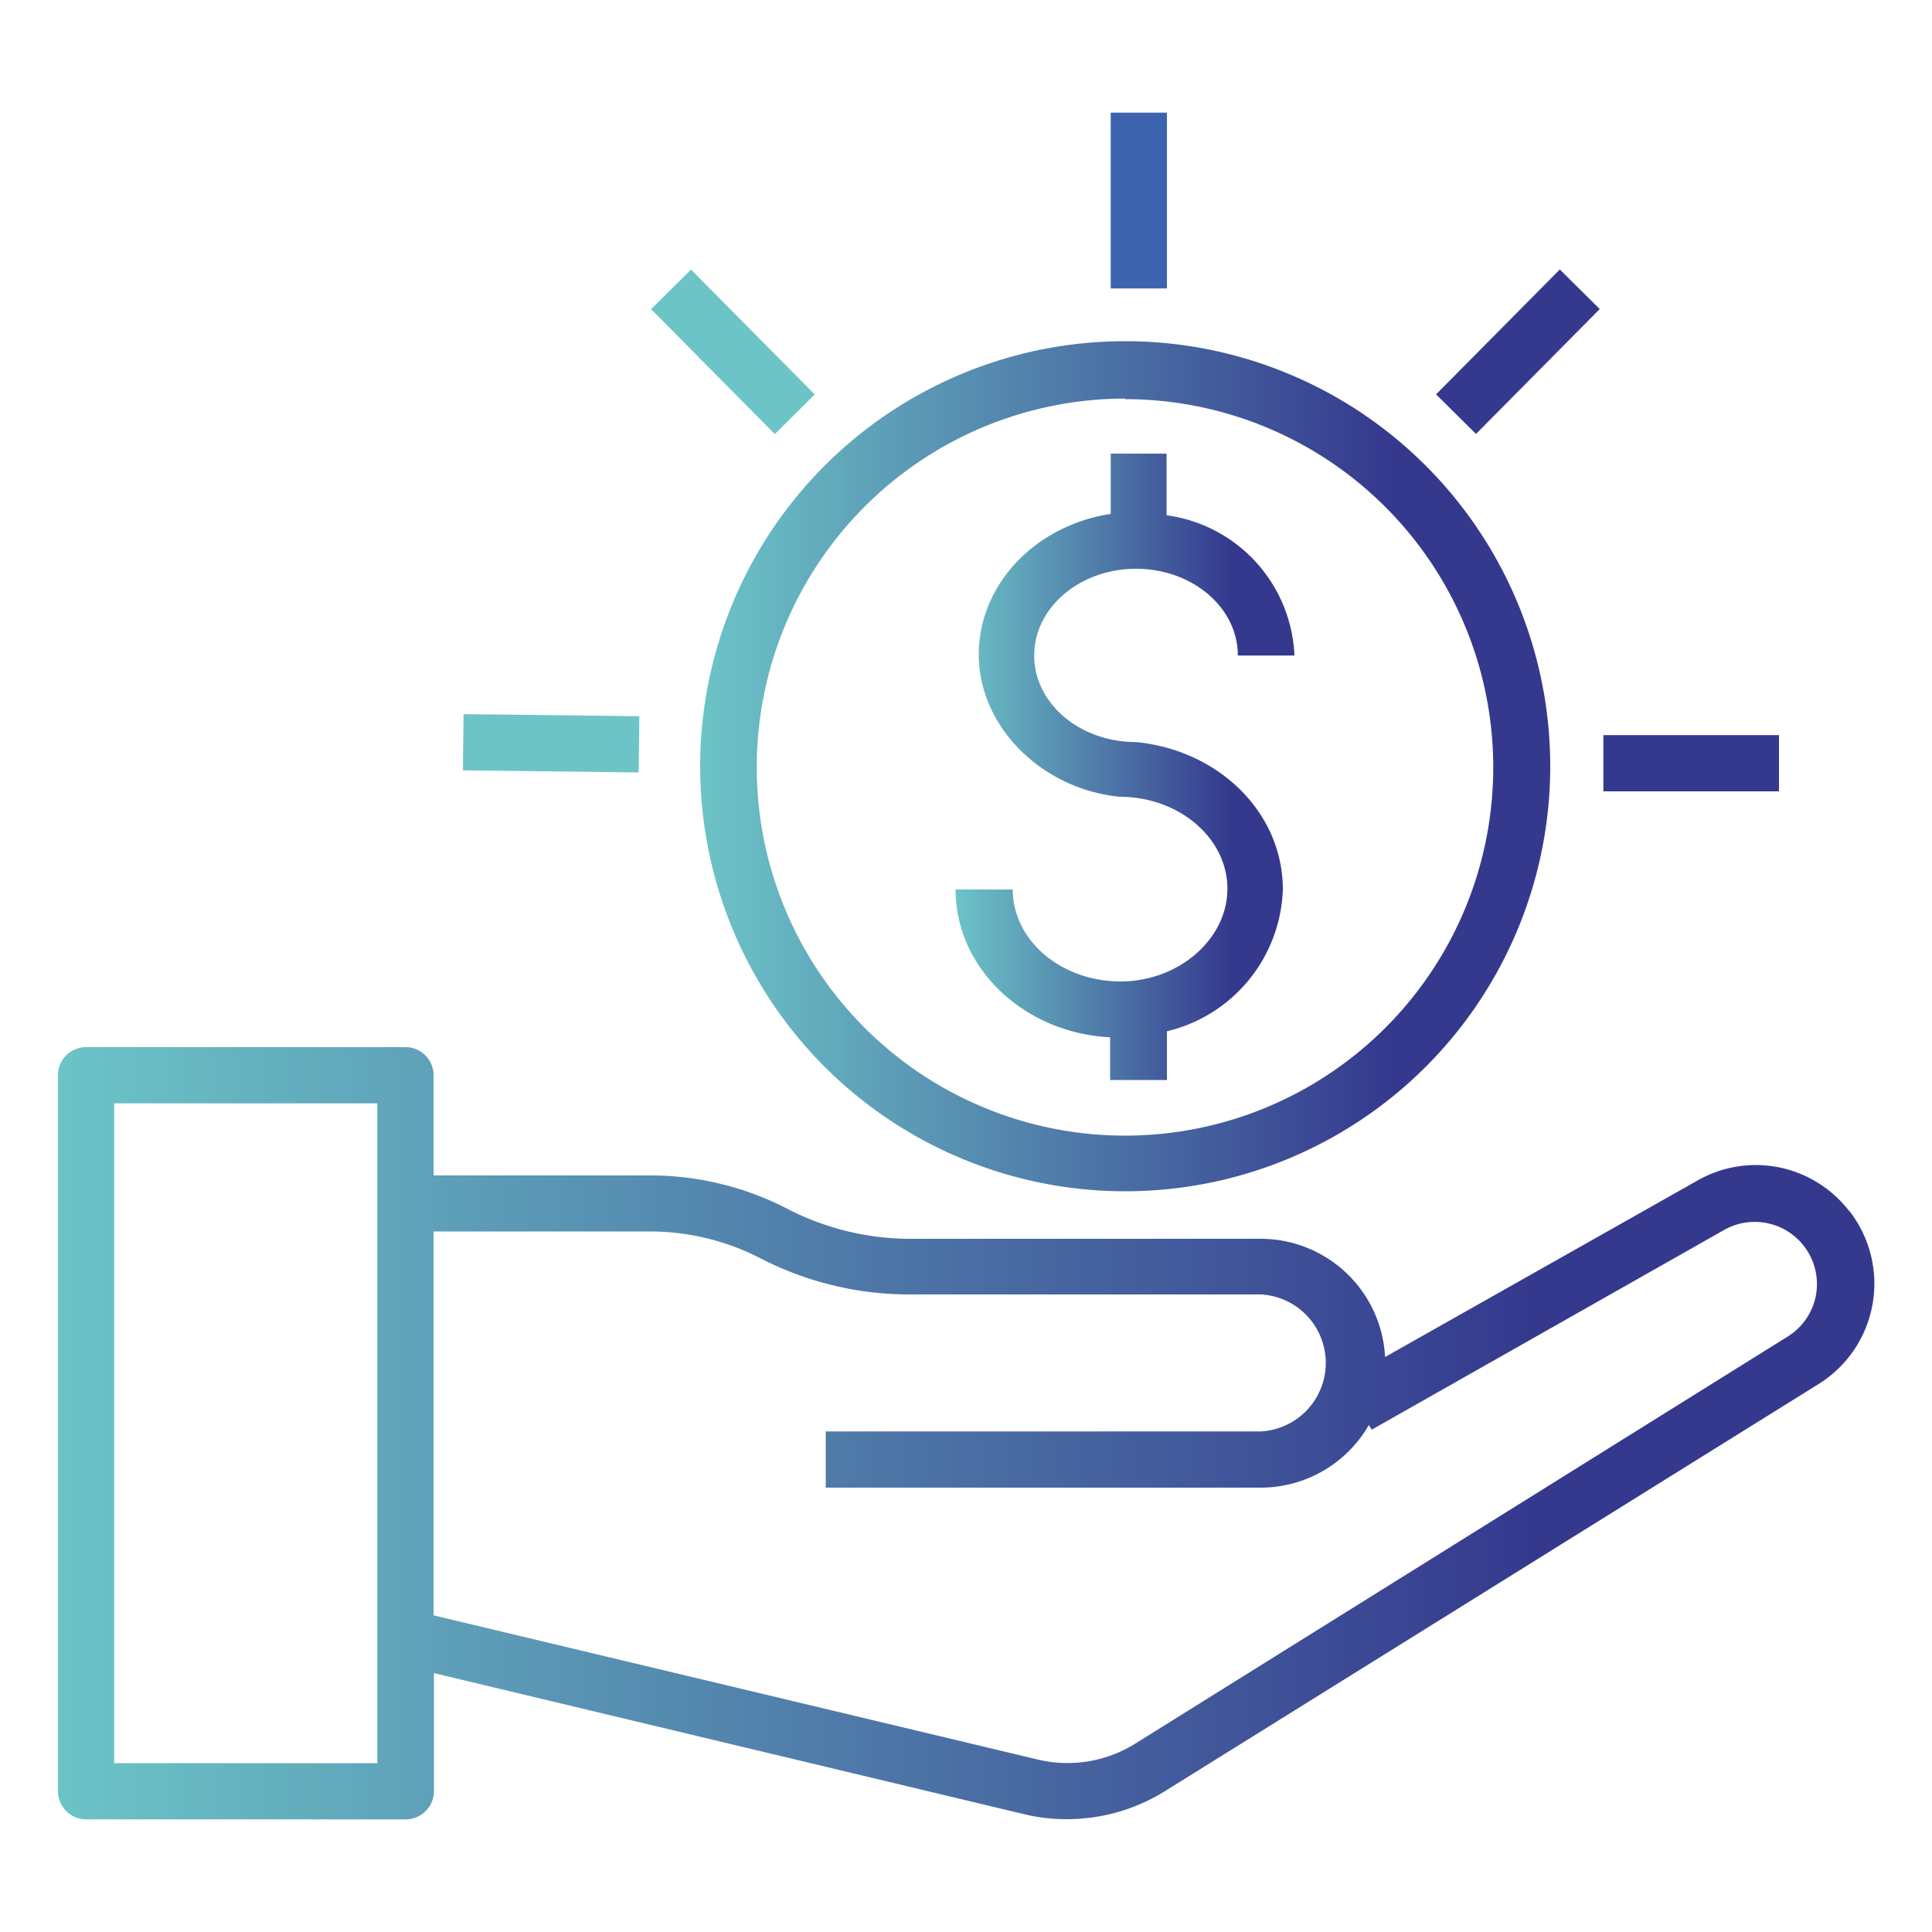
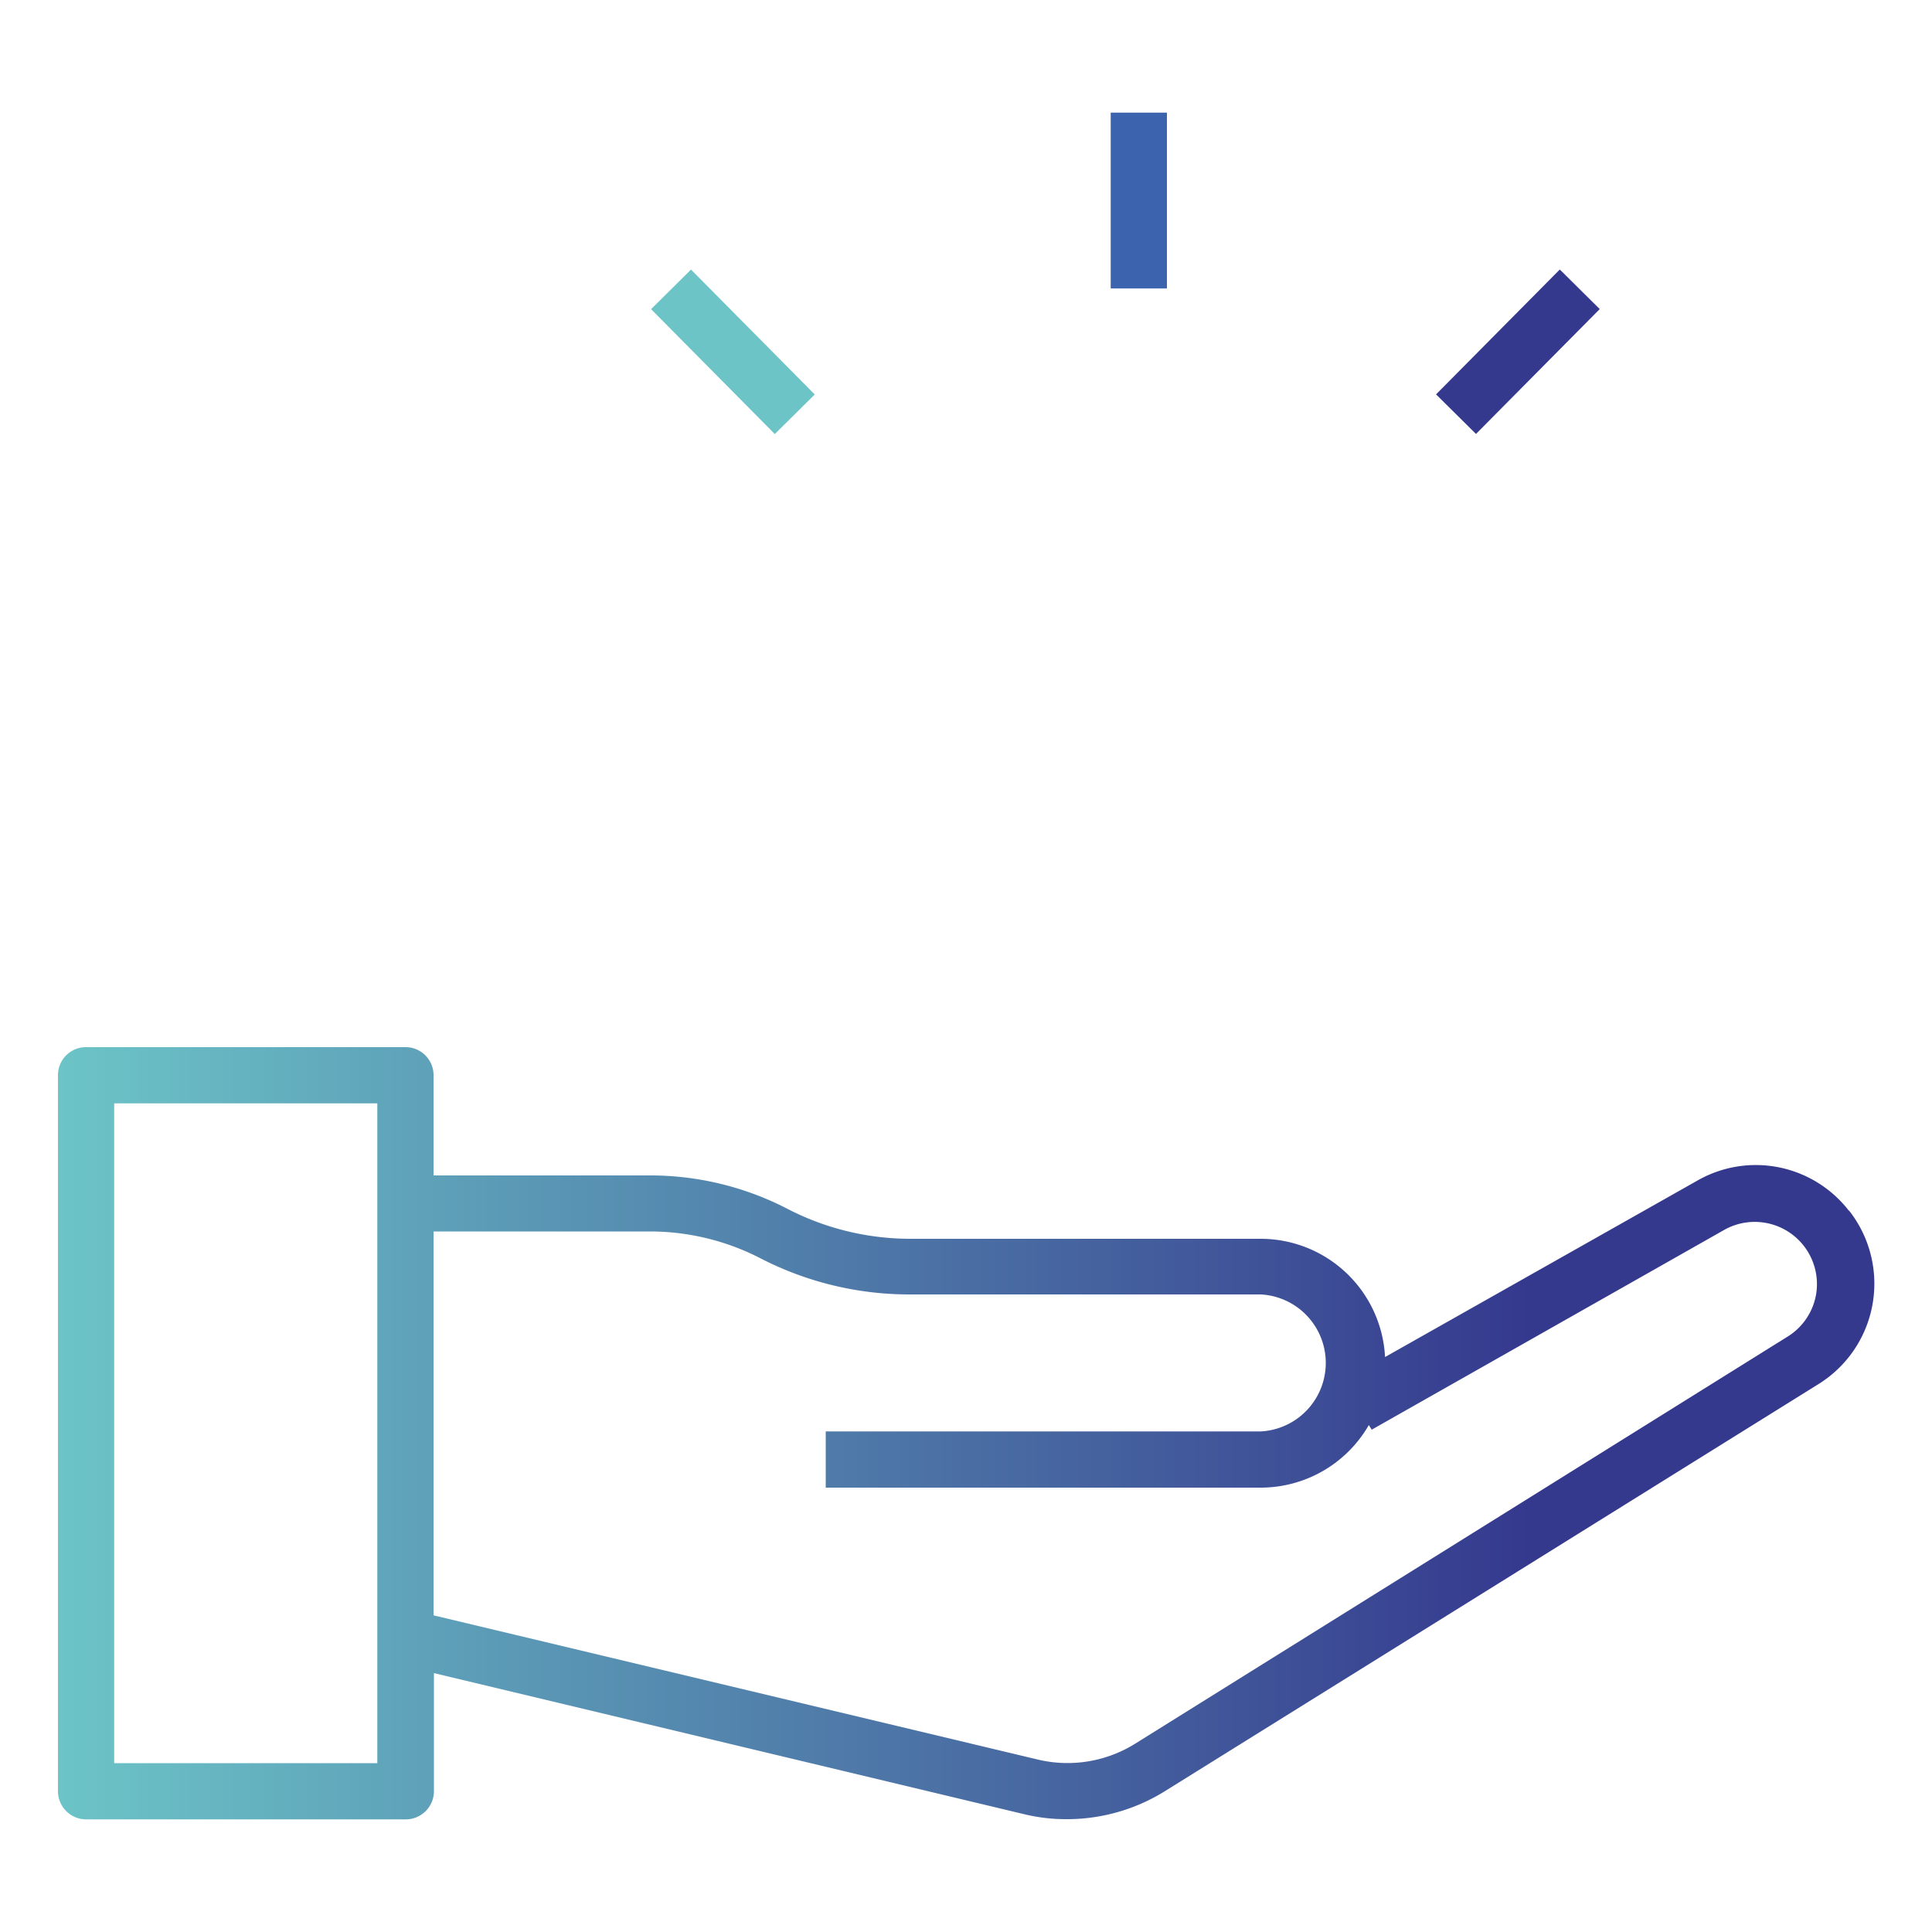
<svg xmlns="http://www.w3.org/2000/svg" xmlns:xlink="http://www.w3.org/1999/xlink" viewBox="0 0 100 100" id="funding">
  <defs>
    <linearGradient id="a" x1="3" x2="97" y1="74.18" y2="74.18" gradientUnits="userSpaceOnUse">
      <stop offset="0" stop-color="#6cc4c7" />
      <stop offset=".81" stop-color="#35398e" />
    </linearGradient>
    <linearGradient id="b" x1="36.26" x2="80.21" y1="39.69" y2="39.69" xlink:href="#a" />
    <linearGradient id="c" x1="49.46" x2="67.02" y1="39.69" y2="39.69" xlink:href="#a" />
  </defs>
  <path fill="url(#a)" d="M95.7,62.67a6.09,6.09,0,0,0-7.85-1.56L71.69,70.24a6.45,6.45,0,0,0-6.43-6.12H47.11a13.85,13.85,0,0,1-6.37-1.56,15.45,15.45,0,0,0-7.08-1.72H22.44V55.65A1.45,1.45,0,0,0,21,54.2H4.45A1.45,1.45,0,0,0,3,55.65V92.71a1.46,1.46,0,0,0,1.45,1.46H21a1.46,1.46,0,0,0,1.46-1.46V86.6L53,93.9a9.21,9.21,0,0,0,2.21.26,9.59,9.59,0,0,0,5.07-1.44L94.11,71.65a6.12,6.12,0,0,0,1.59-9ZM19.53,91.26H5.91V57.11H19.53ZM94,67a3.21,3.21,0,0,1-1.47,2.18L58.76,90.25a6.62,6.62,0,0,1-5.06.82L22.44,83.61V63.74H33.66a12.49,12.49,0,0,1,5.74,1.41A16.82,16.82,0,0,0,47.11,67H65.26a3.55,3.55,0,0,1,0,7.09H42.74V77H65.26a6.46,6.46,0,0,0,5.59-3.24L71,74,89.28,63.64A3.22,3.22,0,0,1,94,67Z" />
-   <path fill="url(#b)" d="M58.24,61.66a22,22,0,1,0-22-22A22,22,0,0,0,58.24,61.66Zm0-41A19.06,19.06,0,1,1,39.17,39.69,19.08,19.08,0,0,1,58.24,20.63Z" />
-   <path fill="url(#c)" d="M58,50.8c-3.08,0-5.58-2.13-5.58-4.76H49.46c0,4.09,3.56,7.43,8,7.65V55.9H60.4V53.38a7.82,7.82,0,0,0,6-7.34c0-4-3.34-7.22-7.6-7.63v0c-2.91,0-5.27-2-5.27-4.48s2.36-4.49,5.27-4.49,5.27,2,5.27,4.49H67a7.65,7.65,0,0,0-6.62-7.26V23.48H57.49V26.6c-3.87.59-6.83,3.62-6.83,7.29s3.2,6.94,7.29,7.35v0c3.08,0,5.58,2.14,5.58,4.76S61,50.8,58,50.8Z" />
  <rect width="2.91" height="9.1" x="57.49" y="5.83" fill="#3c63ad" />
  <rect width="2.91" height="9.1" x="36.48" y="13.66" fill="#6cc4c7" transform="rotate(-44.73 37.935 18.209)" />
-   <rect width="2.91" height="9.1" x="27.07" y="33.93" fill="#6cc4c7" transform="rotate(-89.32 28.522 38.476)" />
  <rect width="9.1" height="2.91" x="74.02" y="16.75" fill="#35398e" transform="rotate(-45.26 78.568 18.21)" />
-   <rect width="9.09" height="2.91" x="83.43" y="37.02" fill="#35398e" transform="translate(-.44 1.03)" />
</svg>